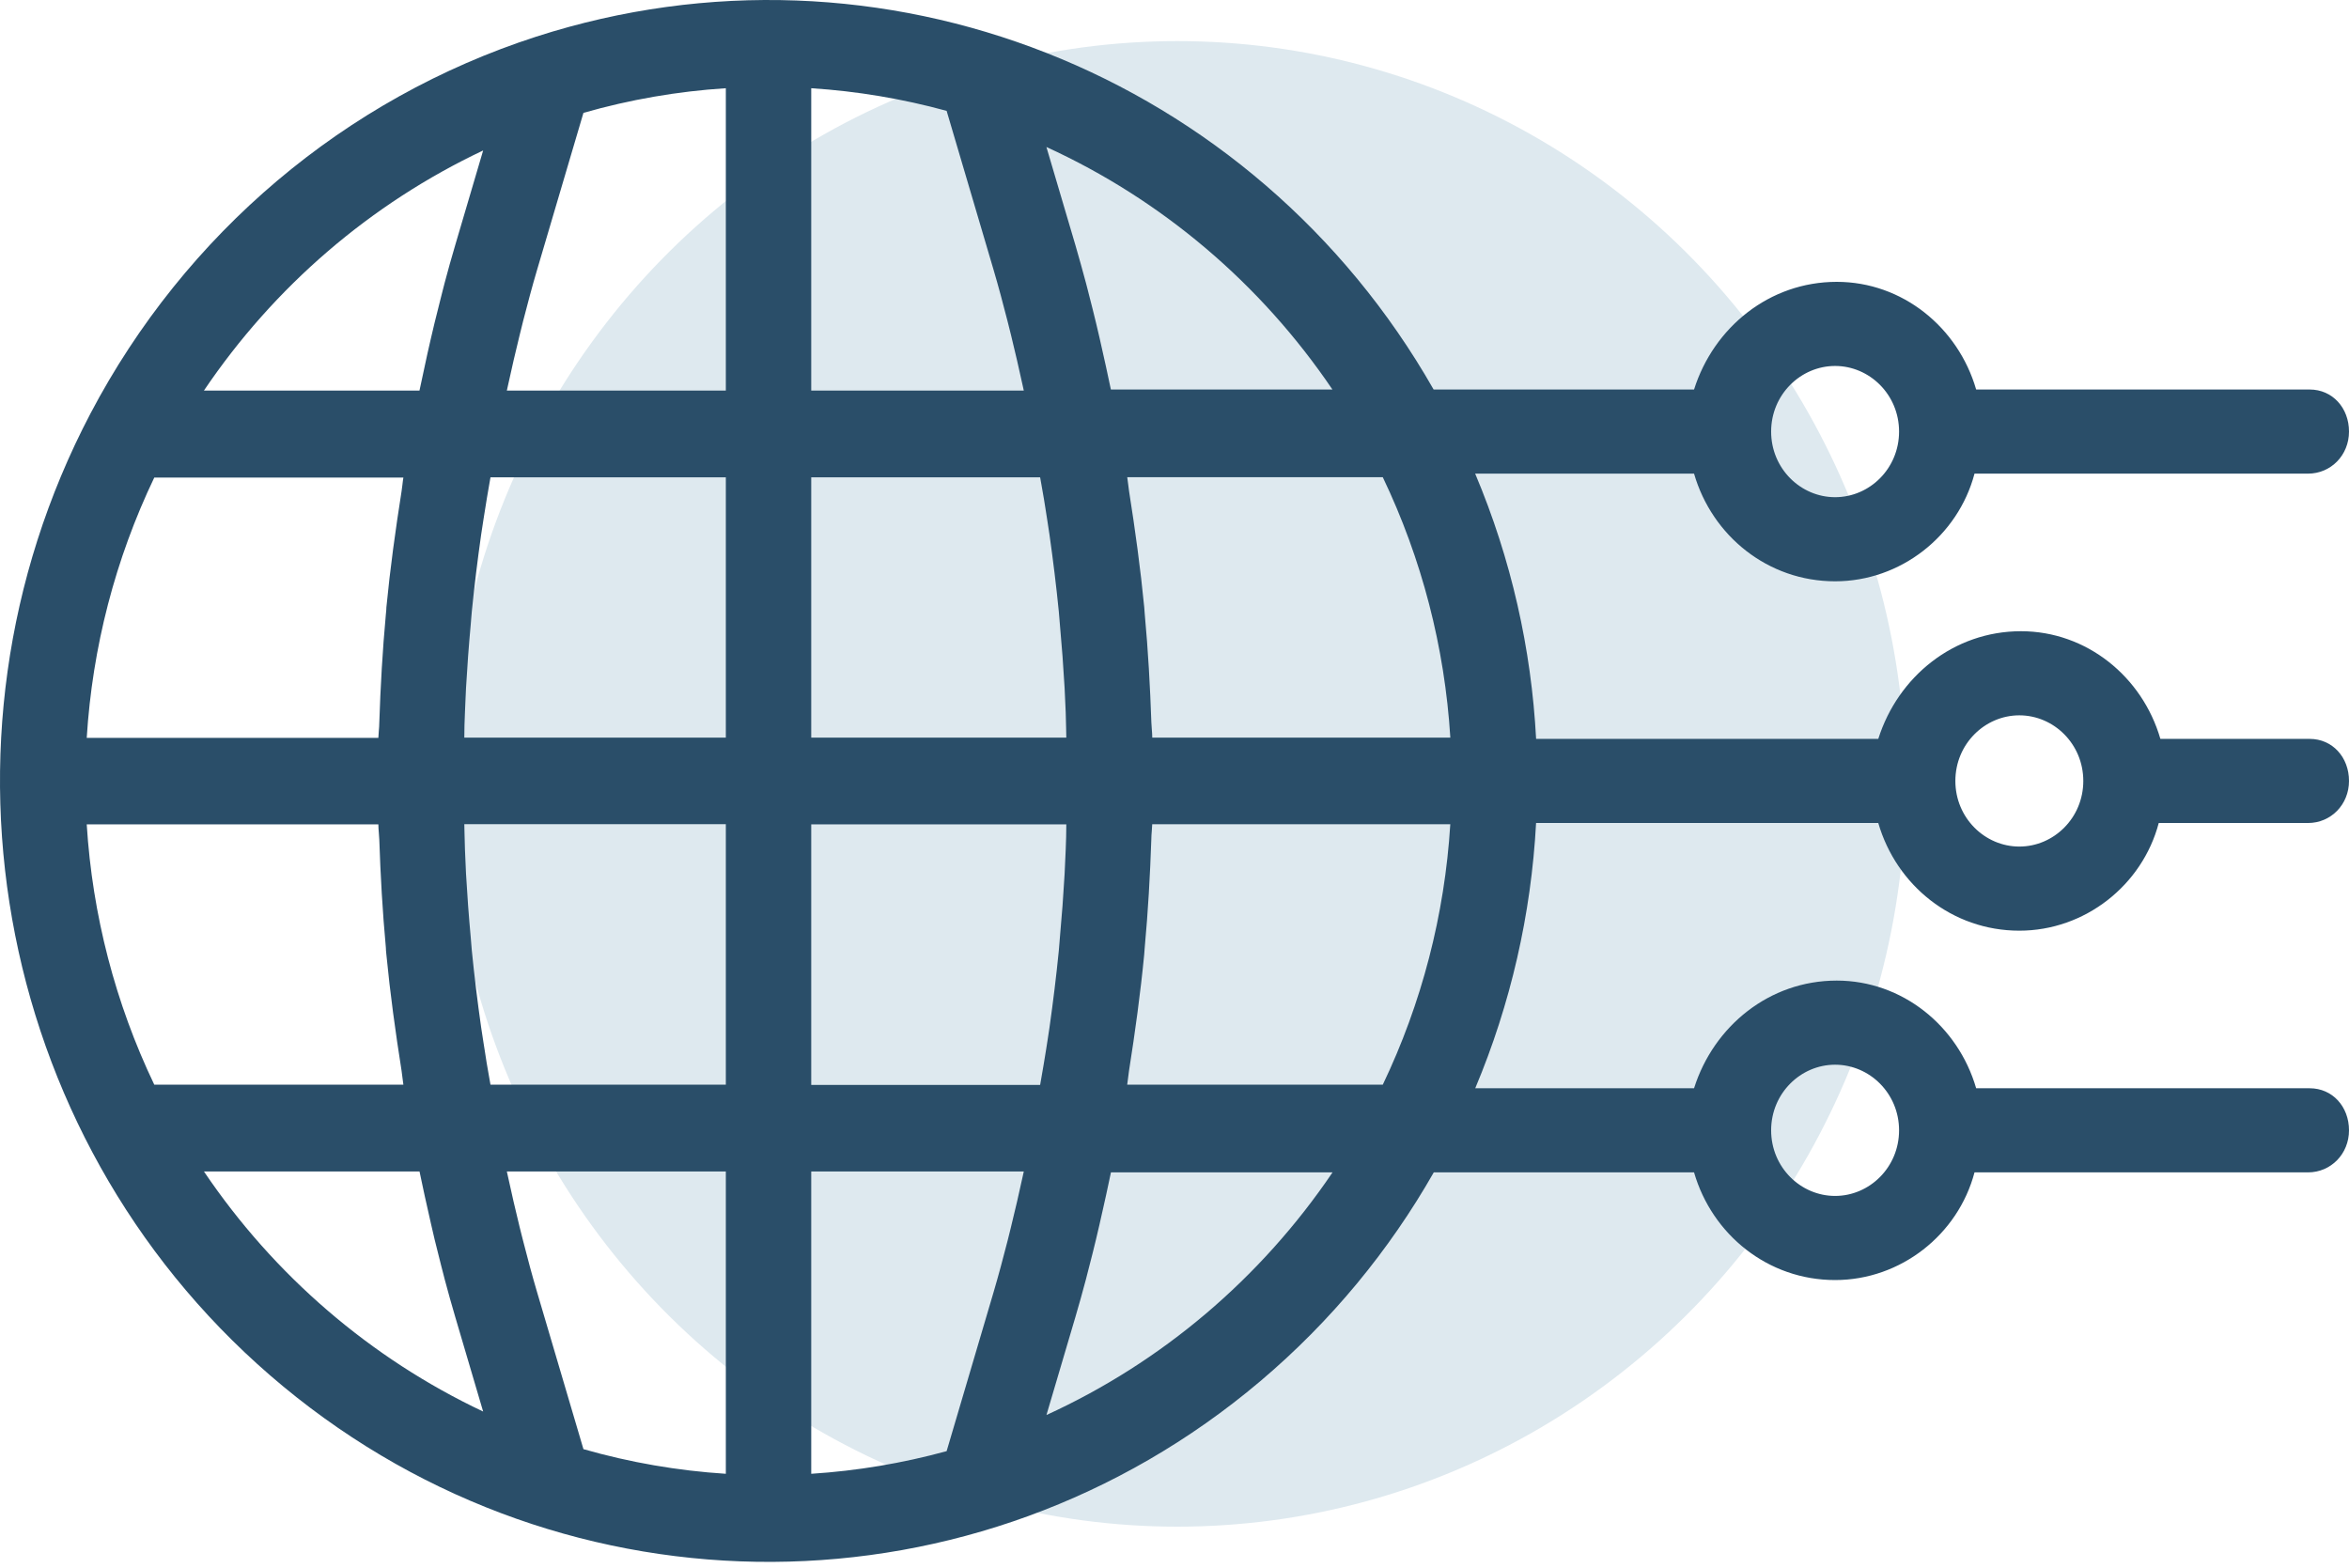
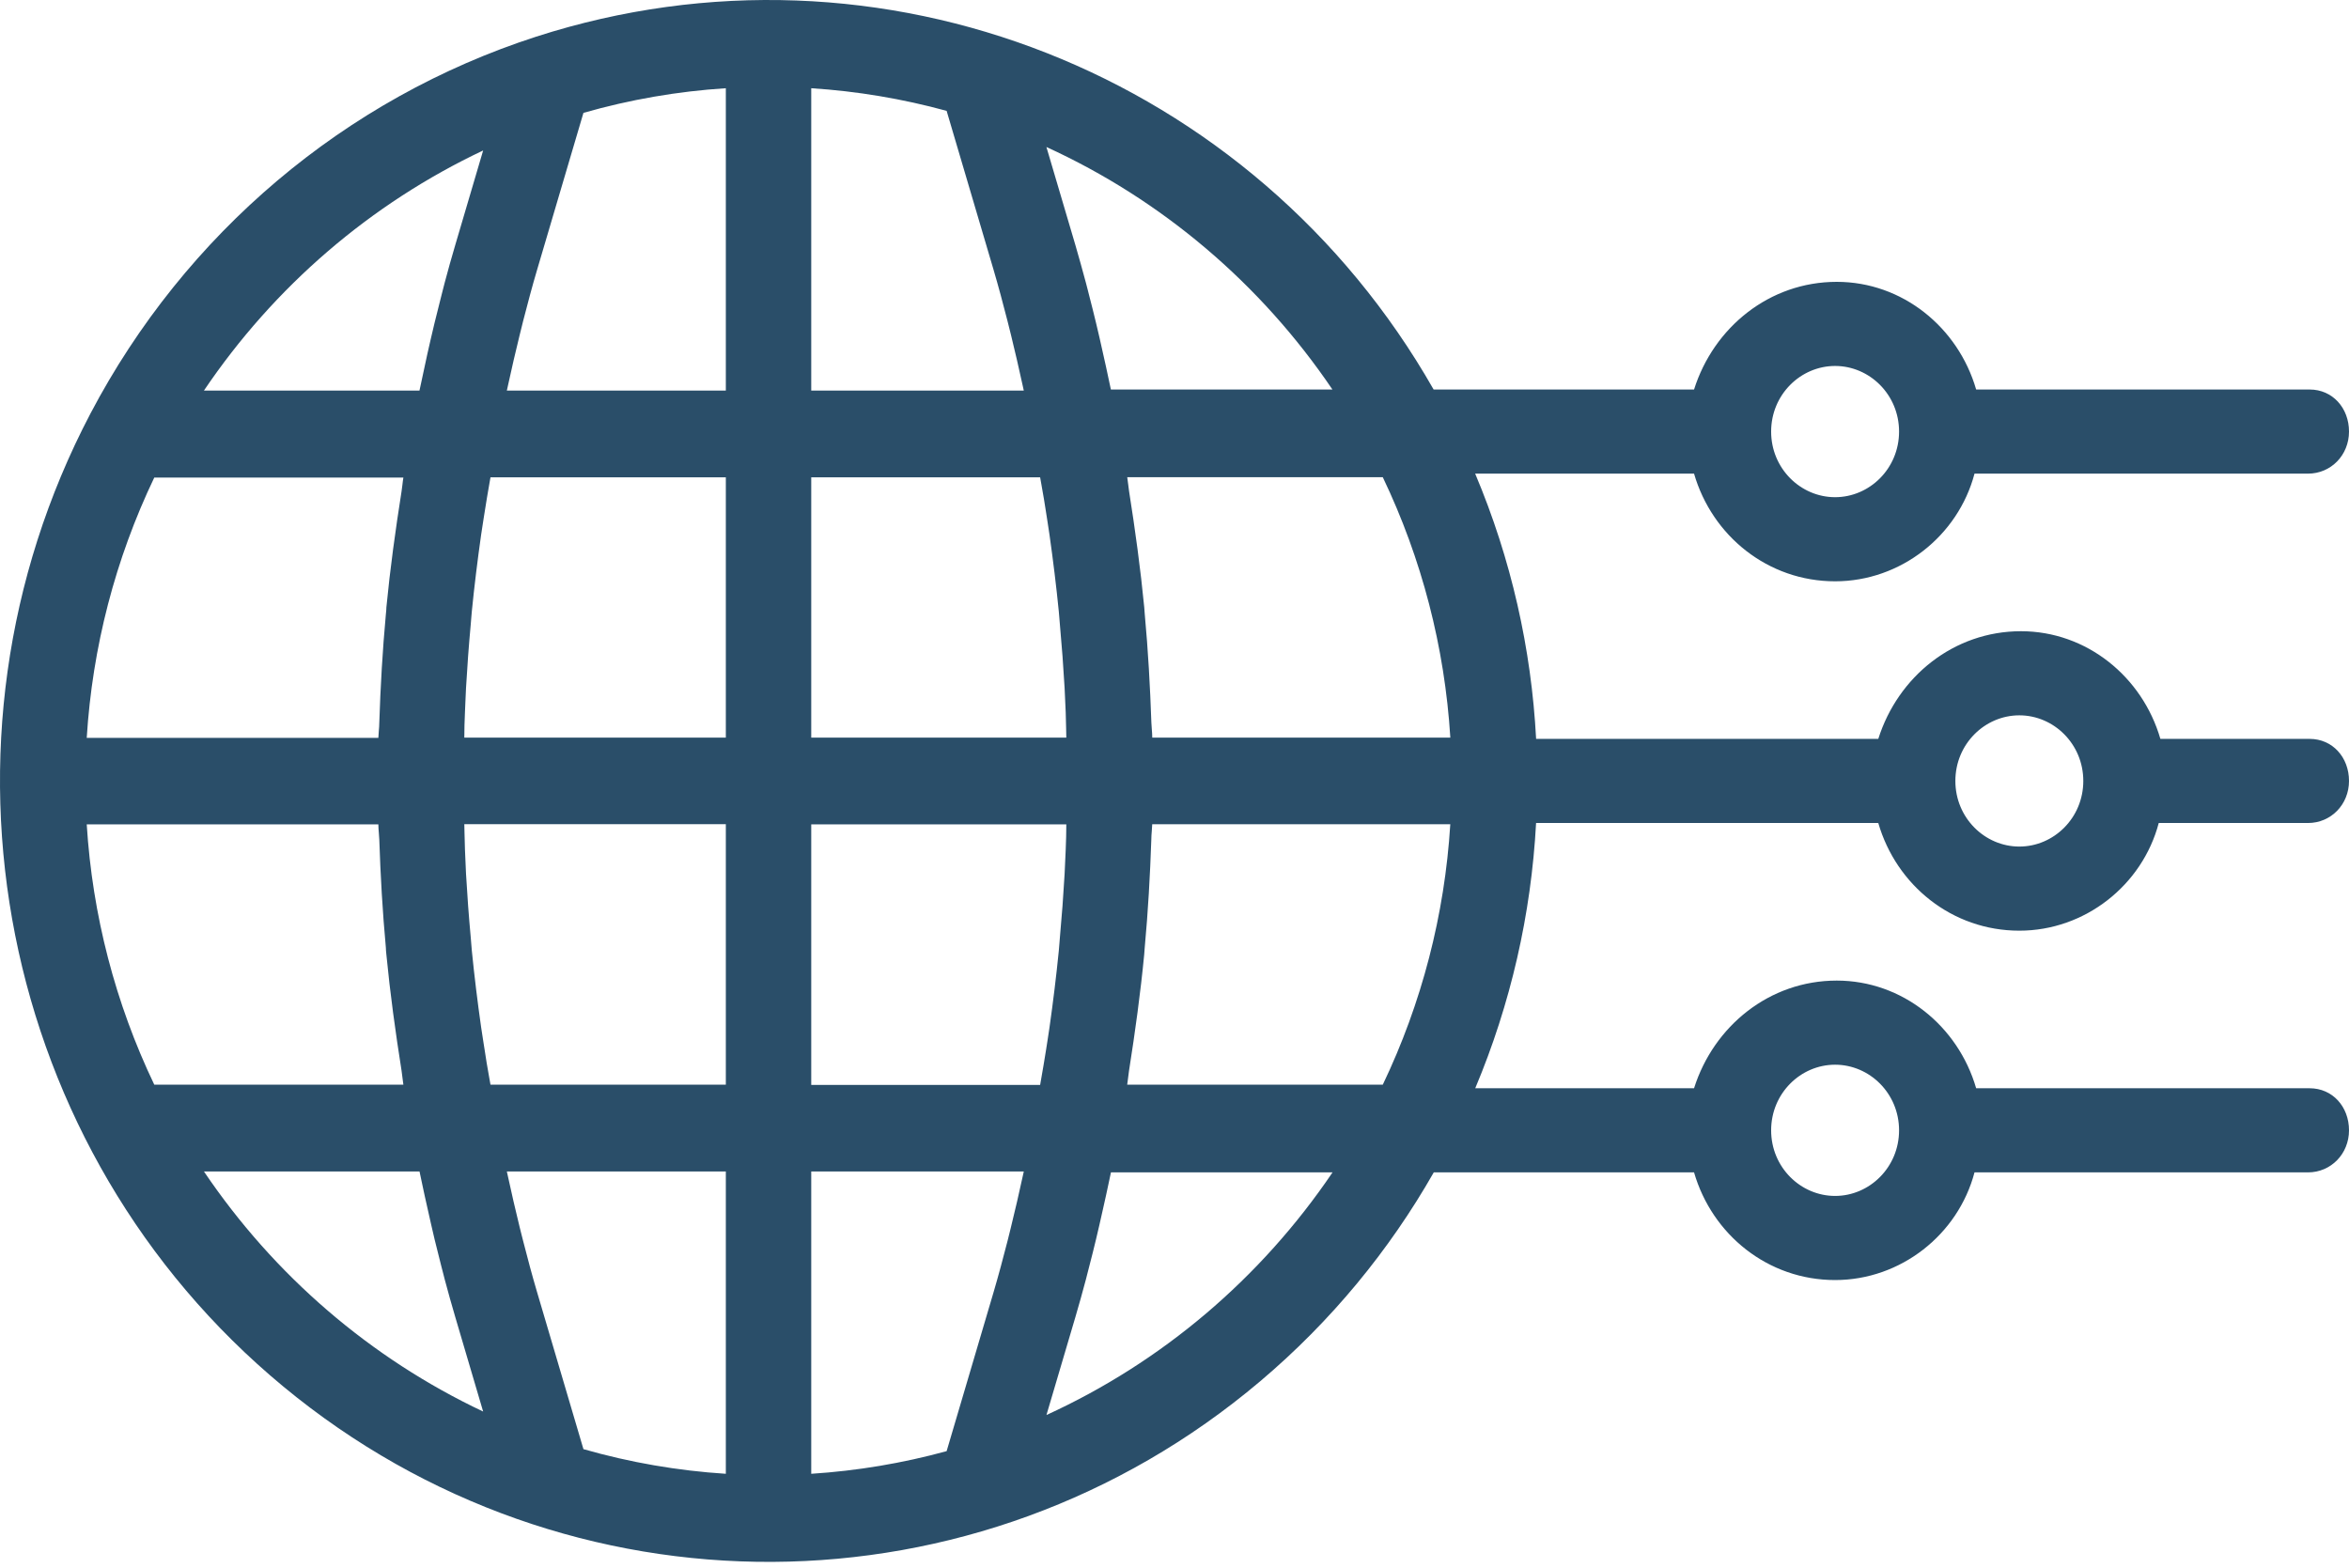
<svg xmlns="http://www.w3.org/2000/svg" width="388" height="259" viewBox="0 0 388 259" fill="none">
-   <ellipse cx="194.476" cy="129.495" rx="120.299" ry="122.705" fill="#DEE9EF" />
  <path fill-rule="evenodd" clip-rule="evenodd" d="M46.793 229.047C-0.278 190.094 -13.623 122.73 14.947 68.303C30.571 38.596 56.989 16.261 88.577 6.052C145.447 -12.276 207.045 12.126 236.801 64.347H279.817C283.068 54.064 292.279 46.56 303.386 46.56C314.223 46.56 323.434 54.064 326.414 64.347H381.498C385.291 64.347 388 67.404 388 71.295C388 75.186 385.02 78.243 381.227 78.243H326.143C323.434 88.526 313.952 96.03 303.116 96.03C292.008 96.03 282.797 88.526 279.817 78.243H243.663C249.636 92.393 252.949 107.225 253.73 122.062H310.249C313.5 111.779 322.711 104.275 333.818 104.275C344.654 104.275 353.865 111.779 356.845 122.062H381.498C385.291 122.062 388 125.119 388 129.01C388 132.901 385.02 135.958 381.227 135.958H356.574C353.865 146.241 344.383 153.745 333.547 153.745C322.44 153.745 313.229 146.241 310.249 135.958H253.725C252.92 151.02 249.525 165.865 243.674 179.777H279.817C283.068 169.494 292.279 161.99 303.386 161.99C314.223 161.99 323.434 169.494 326.414 179.777H381.498C385.291 179.777 388 182.834 388 186.725C388 190.616 385.02 193.673 381.227 193.673H326.143C323.434 203.956 313.952 211.46 303.116 211.46C292.008 211.46 282.797 203.956 279.817 193.673H236.826C229.511 206.517 219.911 218.242 208.149 228.185C161.484 267.638 93.863 267.999 46.793 229.047ZM183.504 193.673H220.106C208.262 211.176 191.916 225.041 172.85 233.755L177.632 217.565C178.231 215.537 178.809 213.452 179.374 211.33C179.439 211.074 179.504 210.817 179.568 210.562C179.683 210.107 179.797 209.658 179.91 209.231C180.298 207.747 180.678 206.242 181.045 204.701C181.242 203.893 181.432 203.064 181.622 202.235L181.622 202.234L181.622 202.233L181.623 202.232L181.623 202.229C181.835 201.329 182.036 200.413 182.241 199.485L182.241 199.483L182.241 199.482L182.242 199.481C182.392 198.797 182.544 198.108 182.703 197.412C182.872 196.631 183.041 195.85 183.21 195.047C183.216 195.021 183.221 194.995 183.227 194.969C183.236 194.923 183.246 194.876 183.256 194.83L183.279 194.718L183.303 194.607C183.323 194.514 183.343 194.421 183.363 194.329C183.41 194.112 183.458 193.895 183.504 193.673ZM220.086 64.347H183.492C183.445 64.121 183.397 63.903 183.35 63.685L183.35 63.685C183.31 63.504 183.271 63.322 183.231 63.136C183.112 62.556 182.989 61.988 182.867 61.425L182.867 61.424C182.802 61.124 182.738 60.826 182.674 60.527C182.322 58.912 181.969 57.335 181.616 55.797C181.433 54.994 181.243 54.184 181.052 53.396C180.664 51.783 180.269 50.214 179.867 48.666C179.811 48.445 179.755 48.222 179.699 47.998L179.699 47.998C179.595 47.583 179.491 47.167 179.381 46.767C178.807 44.626 178.222 42.529 177.625 40.474L172.843 24.285C191.902 32.995 208.243 46.853 220.086 64.347ZM156.361 18.315C149.048 16.313 141.556 15.06 133.997 14.574V64.519H169.105C169.075 64.37 169.043 64.23 169.011 64.09L169.011 64.089C168.993 64.01 168.975 63.931 168.958 63.851C168.948 63.807 168.938 63.762 168.929 63.716C168.301 60.814 167.659 58.069 167.011 55.41C166.813 54.6 166.616 53.797 166.411 53.009C165.671 50.114 164.916 47.297 164.119 44.588L156.361 18.315ZM239.561 121.853H190.326C190.326 121.386 190.288 120.91 190.249 120.434C190.22 120.069 190.191 119.705 190.178 119.345C189.974 113.425 189.642 107.469 189.085 101.428C189.067 101.232 189.054 101.043 189.041 100.851C189.029 100.677 189.017 100.5 189.001 100.31C188.387 93.953 187.505 87.539 186.49 81.103C186.433 80.741 186.392 80.381 186.351 80.022C186.305 79.625 186.26 79.229 186.194 78.831H228.404C234.847 92.296 238.637 106.911 239.561 121.853ZM186.186 179.187H228.404C234.845 165.722 238.632 151.107 239.554 136.165H190.319C190.31 136.538 190.279 136.917 190.247 137.297V137.297V137.297V137.297V137.297V137.298V137.298V137.298V137.298V137.298V137.299V137.299V137.299V137.299C190.209 137.758 190.171 138.219 190.171 138.674C189.967 144.615 189.635 150.57 189.078 156.591C189.073 156.644 189.069 156.697 189.065 156.748C189.055 156.88 189.046 157.007 189.038 157.131C189.025 157.324 189.012 157.512 188.993 157.709C188.38 164.065 187.498 170.465 186.483 176.915C186.426 177.277 186.385 177.637 186.343 177.997C186.298 178.393 186.253 178.789 186.186 179.187ZM119.891 243.466C111.931 242.958 104.047 241.593 96.371 239.395L88.711 213.452C87.907 210.736 87.153 207.912 86.412 205.009C86.266 204.456 86.127 203.896 85.987 203.333L85.94 203.141C85.9 202.98 85.86 202.819 85.82 202.659C85.157 199.942 84.501 197.147 83.866 194.187C83.841 194.073 83.817 193.964 83.792 193.854C83.767 193.745 83.743 193.636 83.718 193.521H119.891V243.466ZM62.496 136.187H14.326C15.253 151.122 19.043 165.729 25.484 179.187H66.629C66.563 178.788 66.518 178.392 66.473 177.997C66.432 177.634 66.39 177.272 66.333 176.908C65.317 170.473 64.436 164.065 63.822 157.709C63.815 157.627 63.806 157.545 63.798 157.463L63.798 157.463C63.768 157.172 63.738 156.88 63.738 156.583C63.181 150.57 62.849 144.615 62.651 138.702C62.639 138.339 62.608 137.972 62.577 137.605C62.537 137.131 62.496 136.655 62.496 136.187ZM171.806 78.853C171.891 79.34 171.977 79.827 172.064 80.315C172.323 81.777 172.582 83.239 172.794 84.701C172.863 85.155 172.934 85.609 173.006 86.062C173.126 86.82 173.245 87.577 173.351 88.334C173.95 92.577 174.472 96.805 174.888 101.005C174.927 101.393 174.957 101.781 174.986 102.163C175.011 102.487 175.036 102.807 175.065 103.119C175.389 106.655 175.65 110.169 175.848 113.662C175.918 115.002 175.975 116.342 176.031 117.682C176.067 118.536 176.083 119.43 176.099 120.326L176.099 120.328C176.108 120.838 176.117 121.349 176.13 121.853H133.997V78.853H171.806ZM81.016 179.187H119.891V136.151H76.693C76.705 136.614 76.715 137.083 76.725 137.552C76.746 138.491 76.766 139.429 76.799 140.322C76.848 141.662 76.905 143.002 76.975 144.343C77.173 147.84 77.433 151.354 77.758 154.885C77.785 155.192 77.808 155.499 77.832 155.806C77.863 156.216 77.894 156.625 77.934 157.035C78.35 161.235 78.872 165.463 79.472 169.706C79.593 170.571 79.732 171.436 79.871 172.301L79.871 172.303C79.926 172.649 79.982 172.994 80.036 173.339C80.246 174.83 80.51 176.321 80.774 177.811L80.774 177.812L80.775 177.818C80.856 178.275 80.937 178.731 81.016 179.187ZM133.997 136.187H176.13C176.13 137.577 176.087 138.96 176.031 140.358C175.975 141.755 175.918 143.038 175.848 144.378C175.65 147.876 175.389 151.39 175.065 154.921C175.038 155.227 175.014 155.532 174.991 155.838L174.991 155.842C174.96 156.251 174.929 156.661 174.888 157.071C174.472 161.27 173.95 165.499 173.351 169.742C173.245 170.499 173.126 171.256 173.006 172.013C172.934 172.467 172.863 172.921 172.794 173.375C172.534 175.046 172.243 176.717 171.952 178.387L171.952 178.388C171.903 178.666 171.855 178.945 171.806 179.223H133.997V136.187ZM76.693 121.853H119.891V78.853H81.016L80.889 79.583C80.592 81.289 80.295 82.995 80.036 84.701C79.982 85.047 79.926 85.393 79.87 85.739L79.87 85.74L79.87 85.74L79.87 85.74L79.87 85.741L79.87 85.741L79.87 85.741L79.87 85.741L79.87 85.742C79.731 86.606 79.593 87.47 79.472 88.334C78.872 92.577 78.35 96.805 77.934 101.005C77.892 101.409 77.861 101.826 77.828 102.248L77.828 102.249L77.828 102.249L77.828 102.249L77.828 102.249C77.806 102.538 77.784 102.828 77.758 103.119C77.433 106.65 77.173 110.164 76.975 113.662C76.932 114.48 76.9 115.278 76.866 116.093L76.866 116.096C76.845 116.614 76.823 117.139 76.799 117.682C76.735 119.08 76.693 120.463 76.693 121.853ZM66.333 81.132C65.317 87.582 64.436 93.974 63.822 100.331C63.822 100.599 63.797 100.851 63.77 101.123C63.759 101.231 63.748 101.341 63.738 101.456C63.181 107.469 62.849 113.425 62.651 119.373C62.651 119.825 62.612 120.283 62.572 120.741C62.539 121.125 62.506 121.509 62.496 121.889H14.326C15.253 106.954 19.043 92.346 25.484 78.888H66.629C66.561 79.279 66.516 79.675 66.47 80.076L66.47 80.076L66.47 80.076L66.47 80.077L66.47 80.077L66.47 80.077C66.429 80.426 66.389 80.778 66.333 81.132ZM69.295 193.521H33.686C45.283 210.702 61.211 224.401 79.804 233.182L75.198 217.565C74.601 215.54 74.021 213.468 73.456 211.352C73.385 211.077 73.313 210.794 73.241 210.509L73.241 210.508L73.241 210.508L73.241 210.507L73.241 210.506L73.241 210.506L73.241 210.506L73.241 210.506L73.241 210.506L73.241 210.506C73.121 210.033 73.001 209.555 72.878 209.109C72.511 207.68 72.147 206.223 71.785 204.737C71.58 203.877 71.376 202.995 71.178 202.121C70.833 200.645 70.494 199.133 70.163 197.599C70.082 197.215 69.999 196.83 69.916 196.444L69.915 196.437L69.912 196.426L69.912 196.425C69.799 195.903 69.686 195.378 69.577 194.847C69.534 194.632 69.489 194.426 69.444 194.219C69.394 193.991 69.343 193.762 69.295 193.521ZM133.997 193.521H169.105C169.089 193.609 169.071 193.693 169.052 193.777C169.038 193.842 169.023 193.906 169.008 193.972L169.007 193.975L169.007 193.976L169.006 193.98C168.992 194.041 168.978 194.102 168.964 194.166C168.322 197.154 167.659 199.978 166.989 202.709C166.918 202.996 166.848 203.283 166.778 203.568C166.661 204.044 166.544 204.517 166.425 204.988C165.678 207.897 164.923 210.721 164.119 213.452L156.361 239.725C149.048 241.727 141.556 242.98 133.997 243.466V193.521ZM83.718 64.519H119.891V14.574C111.931 15.082 104.047 16.447 96.371 18.644L88.711 44.588C87.907 47.29 87.153 50.157 86.412 53.023C86.207 53.805 86.01 54.607 85.82 55.41C85.164 58.069 84.522 60.835 83.901 63.702L83.718 64.519ZM79.804 24.858L75.198 40.474C74.592 42.51 74.013 44.595 73.449 46.717C73.322 47.194 73.202 47.672 73.081 48.15L73.081 48.15C73.021 48.389 72.96 48.628 72.899 48.867C72.518 50.336 72.145 51.819 71.778 53.346L71.752 53.456L71.751 53.459C71.562 54.255 71.367 55.076 71.178 55.89L71.083 56.305C70.767 57.679 70.443 59.088 70.149 60.52C69.958 61.387 69.768 62.261 69.584 63.15C69.54 63.362 69.495 63.566 69.45 63.77C69.396 64.016 69.342 64.261 69.288 64.519H33.686C45.283 47.337 61.211 33.639 79.804 24.858ZM292.55 71.295C292.55 65.181 297.426 60.456 303.116 60.456C308.805 60.456 313.681 65.181 313.681 71.295C313.681 77.409 308.805 82.134 303.116 82.134C297.426 82.134 292.55 77.409 292.55 71.295ZM292.55 186.725C292.55 180.611 297.426 175.886 303.116 175.886C308.805 175.886 313.681 180.611 313.681 186.725C313.681 192.839 308.805 197.564 303.116 197.564C297.426 197.564 292.55 192.839 292.55 186.725ZM333.547 118.171C327.858 118.171 322.981 122.896 322.981 129.01C322.981 135.124 327.858 139.849 333.547 139.849C339.236 139.849 344.112 135.124 344.112 129.01C344.112 122.896 339.236 118.171 333.547 118.171Z" fill="#2A4E69" />
</svg>